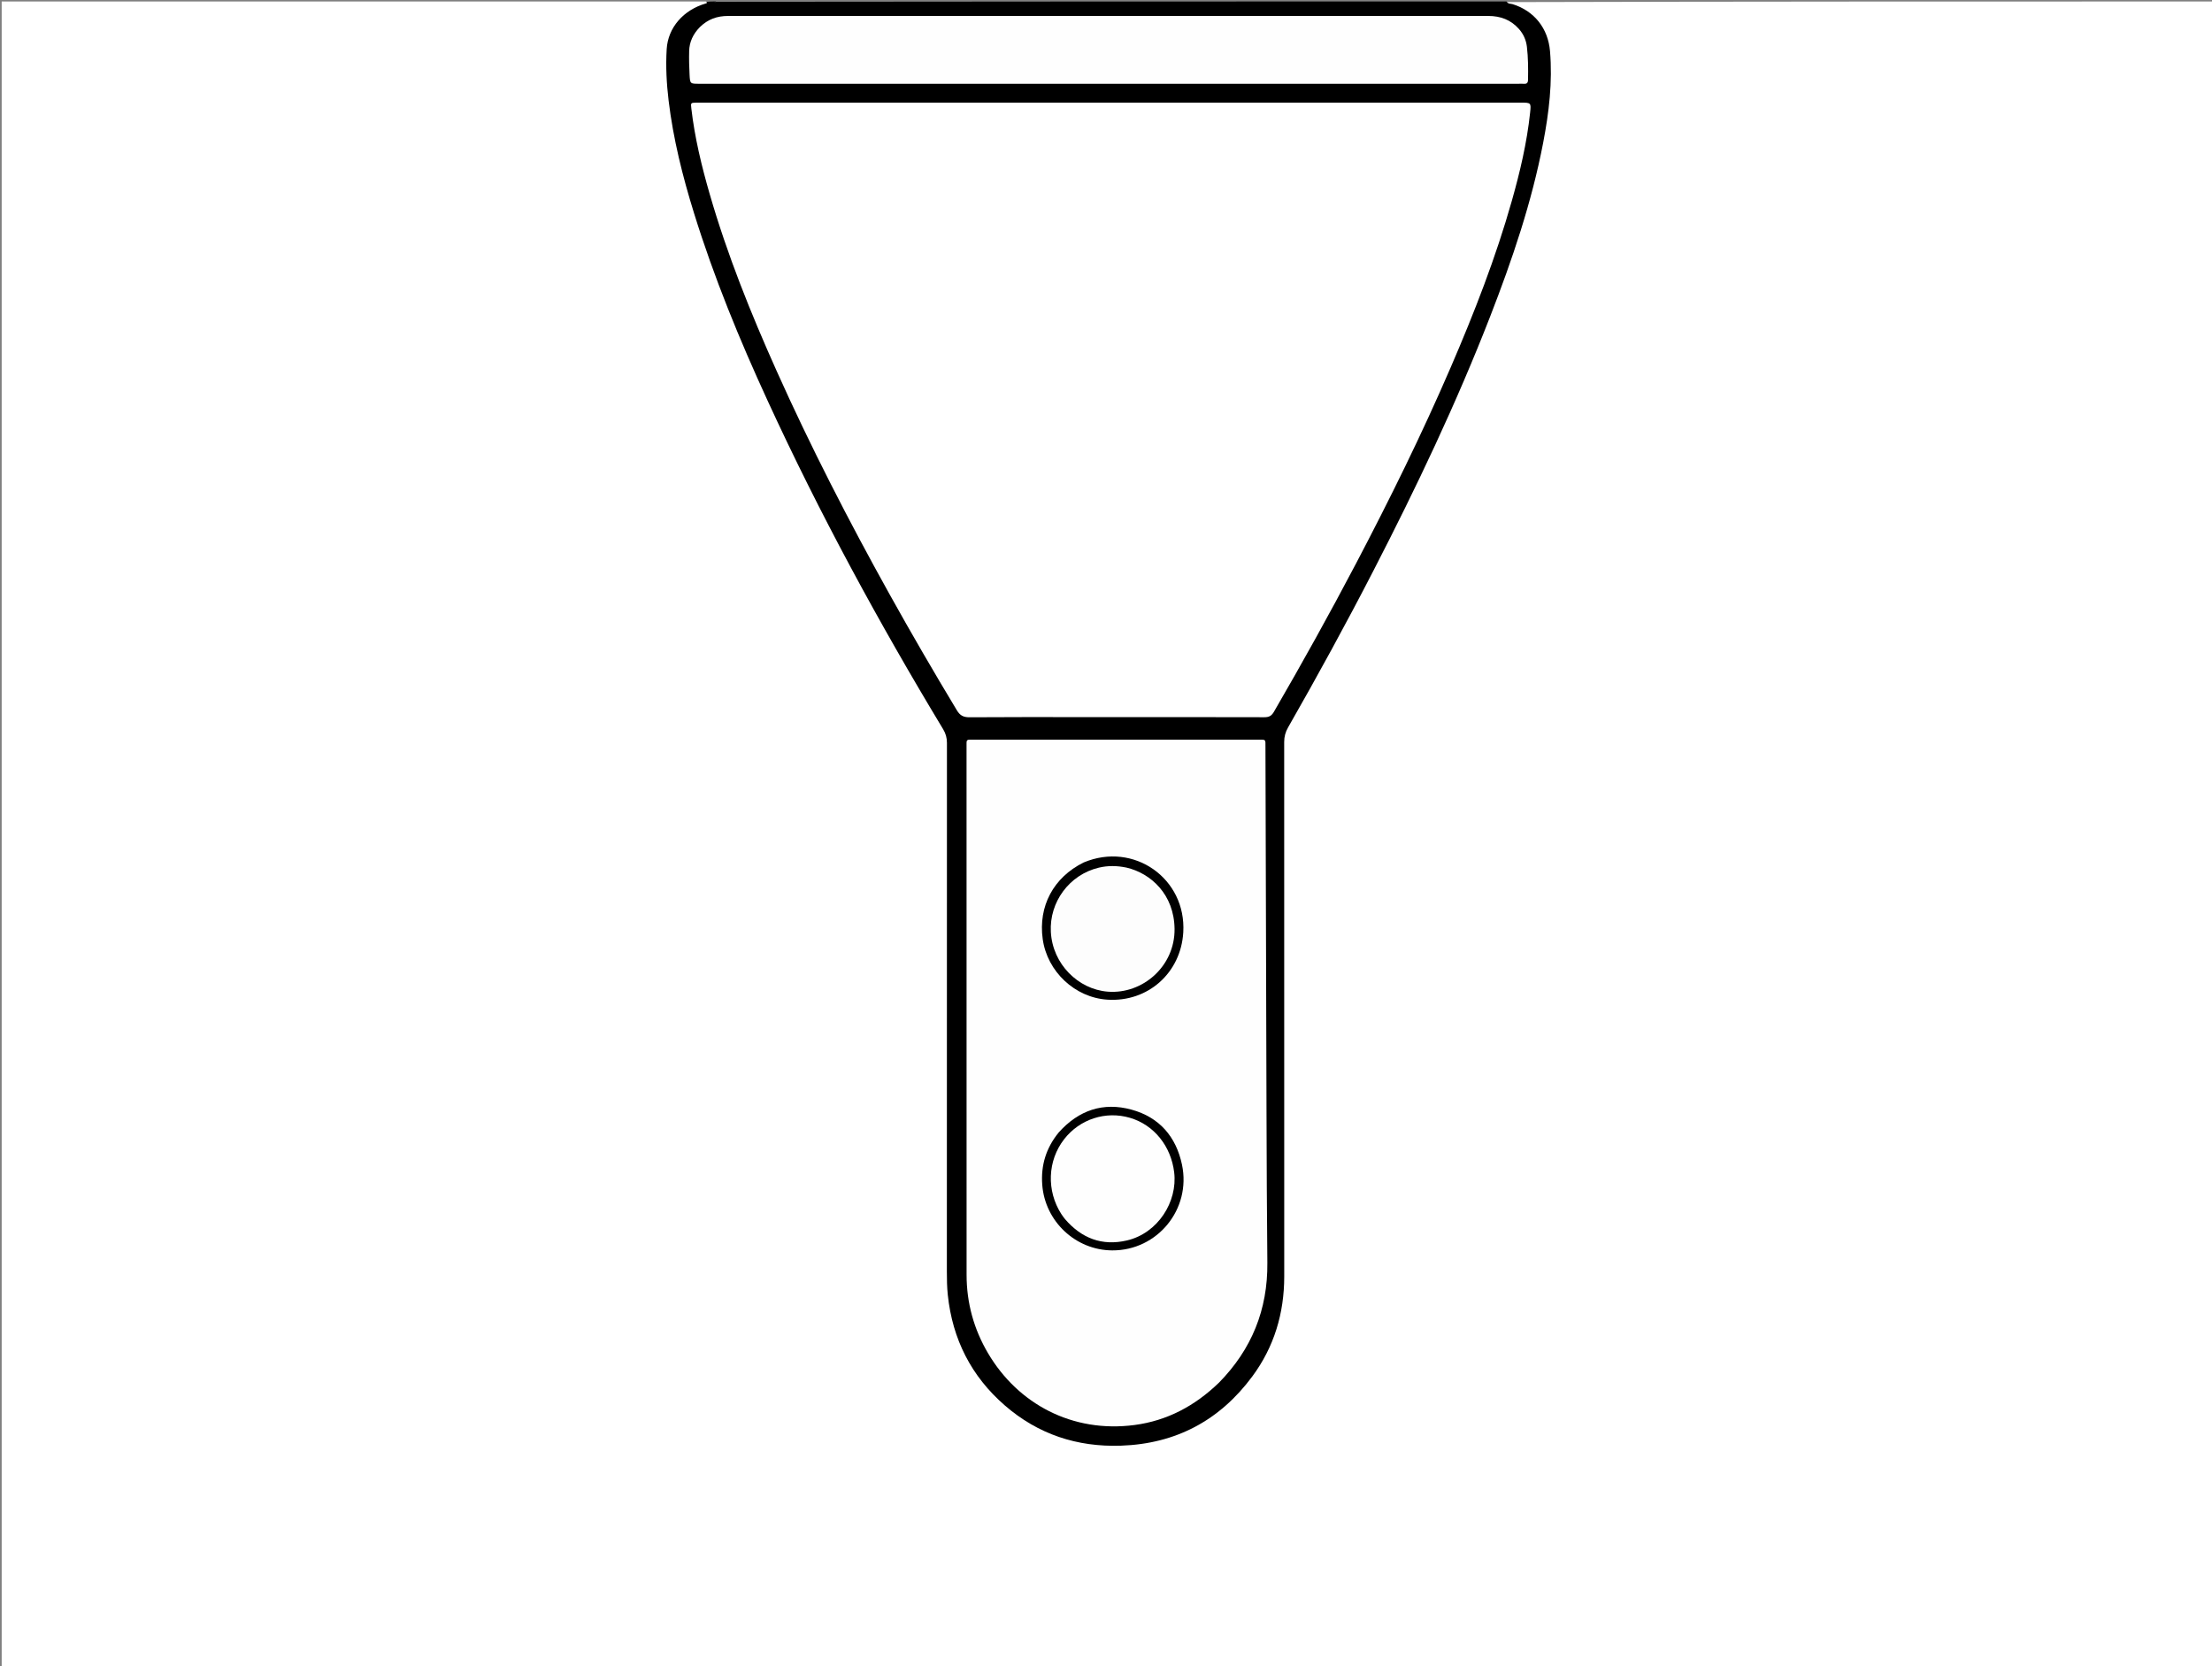
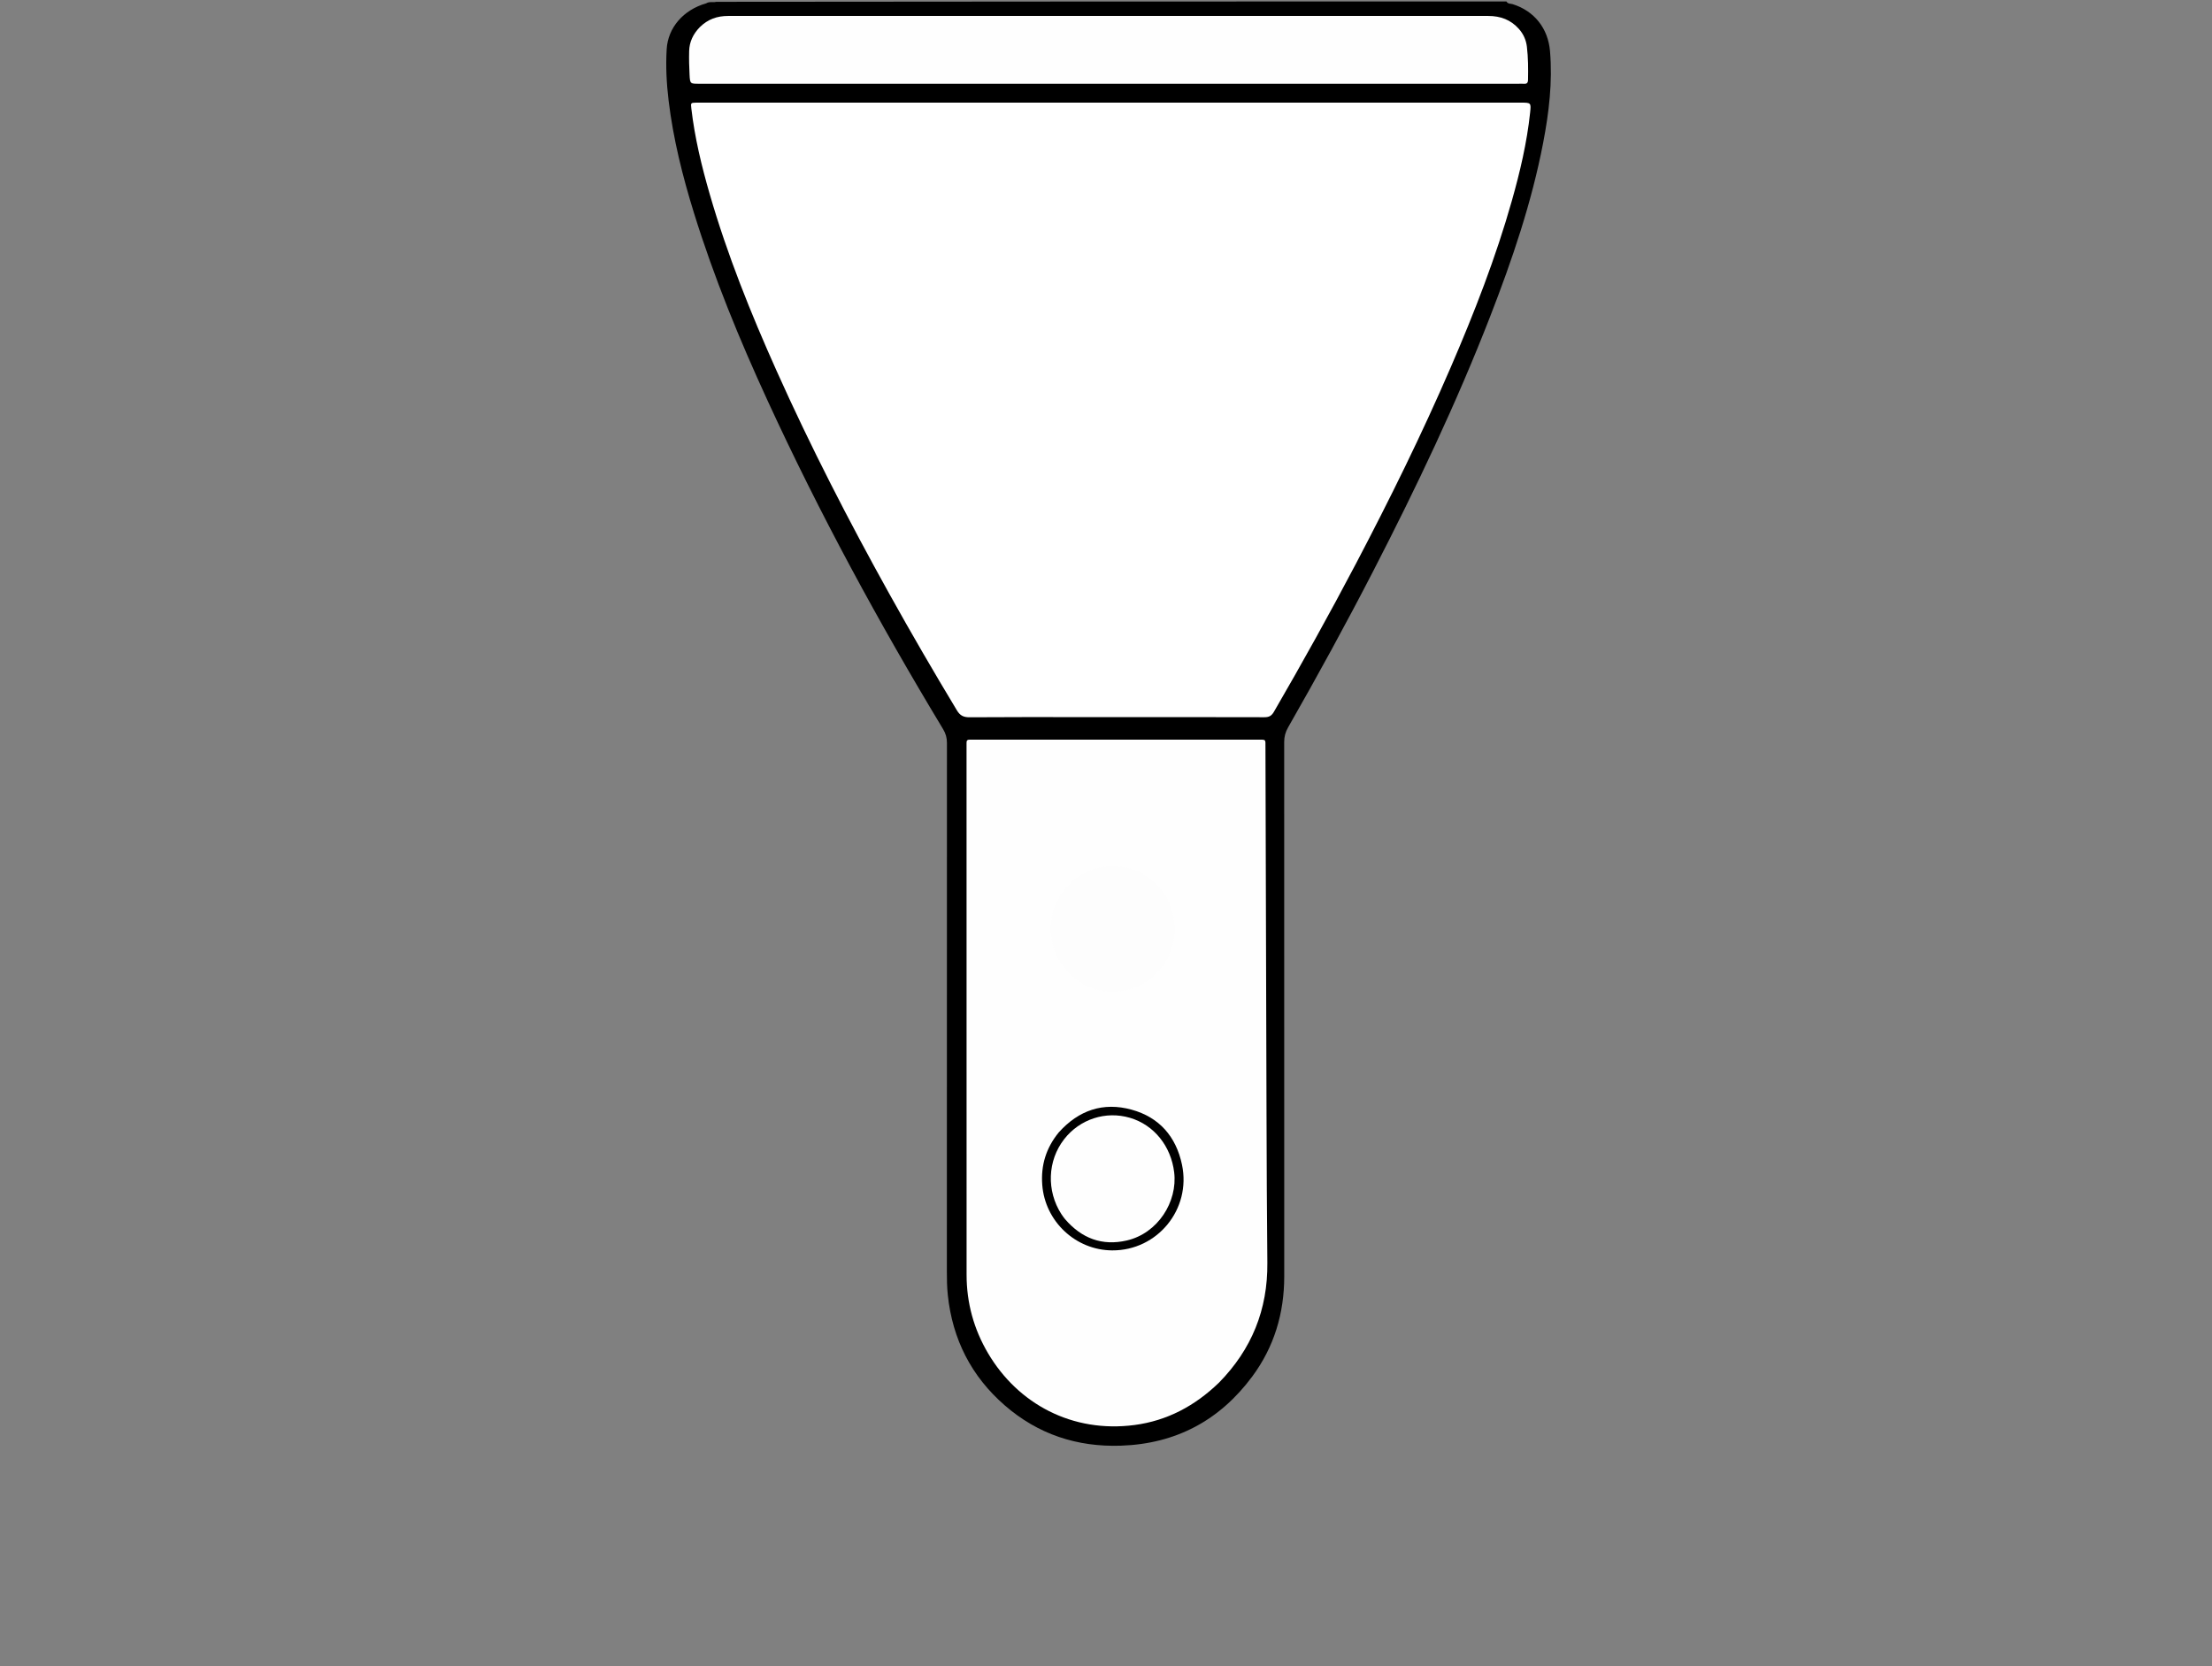
<svg xmlns="http://www.w3.org/2000/svg" width="3000" height="2260" enable-background="new 0 0 3000 2260" version="1.1" xml:space="preserve">
  <rect width="100%" height="100%" fill="#808080" stroke="none" />
  <g class="layer">
    <title>Layer 1</title>
-     <path d="m2043.98,2.84c319.32,-0.84 638.63,-0.84 957.98,-0.84c0,753.23 0,1506.47 0,2259.85c-999.77,0 -1999.57,0 -2999.67,0c0,-753.18 0,-1506.52 0,-2259.85c317.89,0 635.86,0 954.77,0c1.22,0.49 1.51,0.98 1.7,2.31c-1.57,3.46 -4.3,3.85 -6.79,4.74c-27.2,9.7 -42.56,28.92 -45.19,57.65c-4.4,48.08 4.23,94.99 14.78,141.44c22.62,99.54 59.63,194.16 100.28,287.47c28.35,65.09 58.85,129.18 91.33,192.3c52.61,102.24 108.25,202.82 168.27,300.93c4.47,7.31 5.39,14.74 5.39,22.85c-0.05,165.64 -0.04,331.28 -0.04,496.92c0,75.65 0,151.31 0,226.96c0,114.05 84.94,209.18 198.15,221.85c73.93,8.27 138.13,-13.32 190.26,-66.12c42.22,-42.75 63.97,-95.26 63.98,-155.91c0.07,-239.96 0.09,-479.92 -0.13,-719.88c-0.02,-13.14 3,-24.54 9.53,-35.97c35.75,-62.46 70.22,-125.63 103.48,-189.47c27.88,-53.5 54.94,-107.39 80.68,-161.93c47.24,-100.13 90.88,-201.77 124.89,-307.26c18.42,-57.15 33.89,-115.13 40.77,-174.98c3.08,-26.8 4.69,-53.73 1.07,-80.71c-3.74,-27.86 -19.38,-45.96 -44.94,-56.3c-3.64,-1.48 -7.89,-1.75 -10.55,-6.05z" fill="#FFFFFF" id="svg_1" opacity="1" />
    <path d="m2043.06,2c2.16,3.63 5.76,2.81 8.28,3.59c29.54,9.22 48.21,32.81 50.84,63.72c3.56,41.9 -1.37,83.13 -9.24,124.13c-15.56,81.04 -42,158.81 -71.81,235.51c-45.87,118.01 -100.25,232.14 -158.21,344.62c-37.05,71.92 -75.87,142.89 -116.03,213.12c-3.6,6.3 -5.23,12.52 -5.23,19.78c0.13,241.62 0.15,483.23 0.07,724.84c-0.02,49.75 -13.66,95.52 -43.37,135.61c-44.18,59.61 -103.55,91.3 -178.05,93.85c-59.5,2.03 -112.45,-15.43 -157.49,-54.54c-45.52,-39.53 -71.05,-89.77 -77.37,-149.79c-1.12,-10.64 -1.28,-21.27 -1.28,-31.93c0.01,-238.95 -0.01,-477.9 0.11,-716.85c0,-6.9 -1.56,-12.67 -5.17,-18.65c-87.14,-144.31 -167.52,-292.24 -238,-445.44c-38.13,-82.89 -72.79,-167.18 -99.84,-254.44c-15.49,-49.98 -28.21,-100.6 -34.48,-152.67c-2.79,-23.2 -4.01,-46.49 -2.61,-69.82c1.74,-29.12 22.62,-53.34 53.57,-62.09c4.54,-2.89 8.92,-0.81 13.6,-2.09c357.36,-0.46 714.07,-0.46 1071.71,-0.46z" fill="#000000" id="svg_2" opacity="1" transform="matrix(1 0 0 1 0 0)" />
-     <path d="m971.13,2c-2.75,2.51 -7.06,1.87 -11.86,2.49c-0.64,-0.57 -0.5,-1.01 -0.81,-1.97c3.62,-0.52 7.71,-0.52 12.67,-0.52z" fill="#000000" id="svg_3" opacity="1" />
    <path d="m1470.97,972.63c-52.63,0 -104.27,-0.2 -155.91,0.21c-8.24,0.07 -12.97,-2.27 -17.23,-9.33c-31.53,-52.3 -62.22,-105.08 -91.89,-158.44c-54.89,-98.74 -106.54,-199.1 -152.72,-302.16c-34.96,-78 -66.83,-157.21 -90.61,-239.39c-11.05,-38.22 -20.42,-76.83 -25,-116.43c-0.88,-7.64 -0.79,-7.67 6.53,-7.88c2.3,-0.06 4.61,-0.01 6.91,-0.01c370.36,0 740.73,0 1111.09,0c14.38,0 14.5,0.02 13.04,13.7c-4.31,40.63 -13.68,80.24 -24.77,119.46c-21.86,77.27 -51.02,151.94 -82.8,225.63c-39.16,90.78 -82.88,179.41 -128.87,266.95c-35.53,67.62 -72.67,134.36 -111,200.45c-3.27,5.63 -6.68,7.4 -13.05,7.38c-80.91,-0.23 -161.83,-0.15 -243.73,-0.15z" fill="#FFFFFF" id="svg_4" opacity="1" transform="matrix(1 0 0 1 0 0)" />
    <path d="m1653.3,1875.23c-32.78,31.72 -70.57,51.72 -114.59,57.51c-84.39,11.11 -158.1,-28.64 -198.6,-97.19c-19.29,-32.65 -29.17,-68.22 -29.19,-106.49c-0.08,-238.93 -0.05,-477.85 -0.06,-716.78c0,-1.66 0.07,-3.32 0.01,-4.96c-0.11,-2.94 1.27,-4.19 4.06,-4.11c2.24,0.06 4.49,-0.03 6.73,-0.03c127.74,0 255.5,0 383.24,0c0.32,0 0.64,0 0.96,0c11.52,0.11 10.36,-1.05 10.4,10.62c0.48,165.13 0.89,330.27 1.43,495.39c0.22,67.83 0.47,135.68 1.14,203.51c0.63,63.64 -21.32,117.43 -65.53,162.53z" fill="#FEFEFE" id="svg_5" opacity="1" transform="matrix(1 0 0 1 0 0)" />
    <path d="m949.11,36.81c10.97,-10.77 23.59,-15.19 38.44,-15.18c343.61,0.1 687.24,0.11 1030.85,0c16.69,0 30.61,5.23 41.59,17.6c6.17,6.94 9.76,15.06 10.84,24.17c1.76,14.93 1.82,29.92 1.52,44.94c-0.09,4.25 -1.8,5.68 -5.89,5.34c-2.26,-0.19 -4.56,-0.03 -6.85,-0.03c-370.38,0 -740.75,0 -1111.13,0c-12.36,0 -12.62,0.01 -13.25,-11.96c-0.57,-10.83 -0.87,-21.72 -0.57,-32.56c0.35,-12.25 5.27,-22.9 14.44,-32.32z" fill="#FEFEFE" id="svg_6" opacity="1" transform="matrix(1 0 0 1 0 0)" />
-     <path d="m1469.71,1169.77c68.02,-28.63 139.36,21.79 135.1,94.71c-3.22,55.17 -48.07,94.96 -103,91.37c-43.99,-2.87 -81.5,-38.06 -87.64,-82.2c-6.2,-44.49 14.51,-83.59 55.54,-103.88z" fill="#000000" id="svg_7" opacity="1" />
    <path d="m1435.9,1535.92c27.17,-30.29 60.38,-41.43 98.75,-30.91c37.59,10.32 60.35,36.48 68.41,74.64c12.73,60.3 -33.23,116.56 -94.58,116.26c-49.66,-0.24 -91.19,-39.3 -94.93,-88.85c-2.01,-26.54 5.11,-50.01 22.35,-71.14z" fill="#000000" id="svg_8" opacity="1" />
    <path d="m1527.83,1176.73c33.07,7.73 64.64,36.43 65.15,83.21c0.55,50.65 -43.43,88.84 -90.69,85.05c-39.92,-3.2 -74.76,-37.31 -77.09,-81.03c-2.17,-40.4 24.94,-77.61 65.03,-87.14c12.22,-2.91 24.51,-2.81 37.6,-0.09z" fill="#FDFDFD" id="svg_9" opacity="1" transform="matrix(1 0 0 1 0 0)" />
    <path d="m1439.33,1646.49c-20.1,-31.35 -18.81,-72.14 3.88,-101.34c21.18,-27.26 56.31,-38.73 89.19,-29.08c33.07,9.71 55.84,38.83 60.06,73.97c4.81,39.98 -22.18,82.69 -64.22,92.42c-33.6,7.78 -61.46,-2.96 -83.86,-29.02c-1.71,-1.98 -3.12,-4.21 -5.05,-6.94z" fill="#FEFEFE" id="svg_10" opacity="1" transform="matrix(1 0 0 1 0 0)" />
  </g>
</svg>